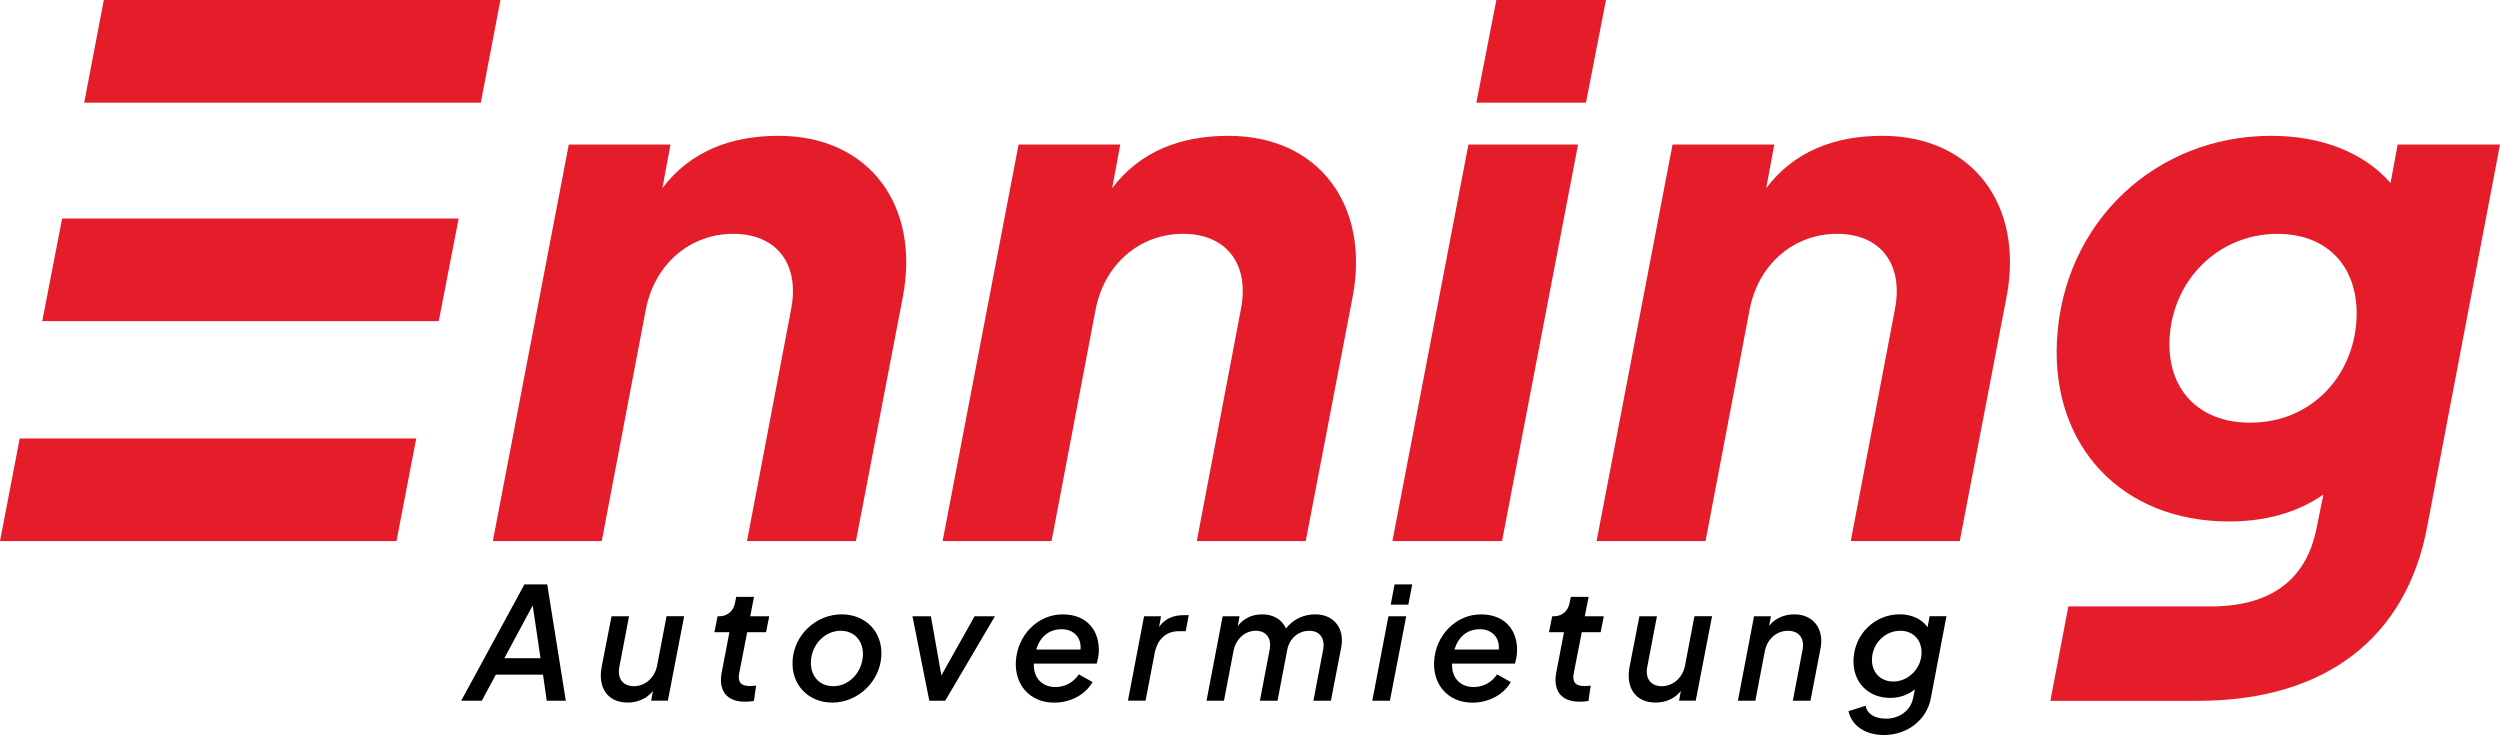
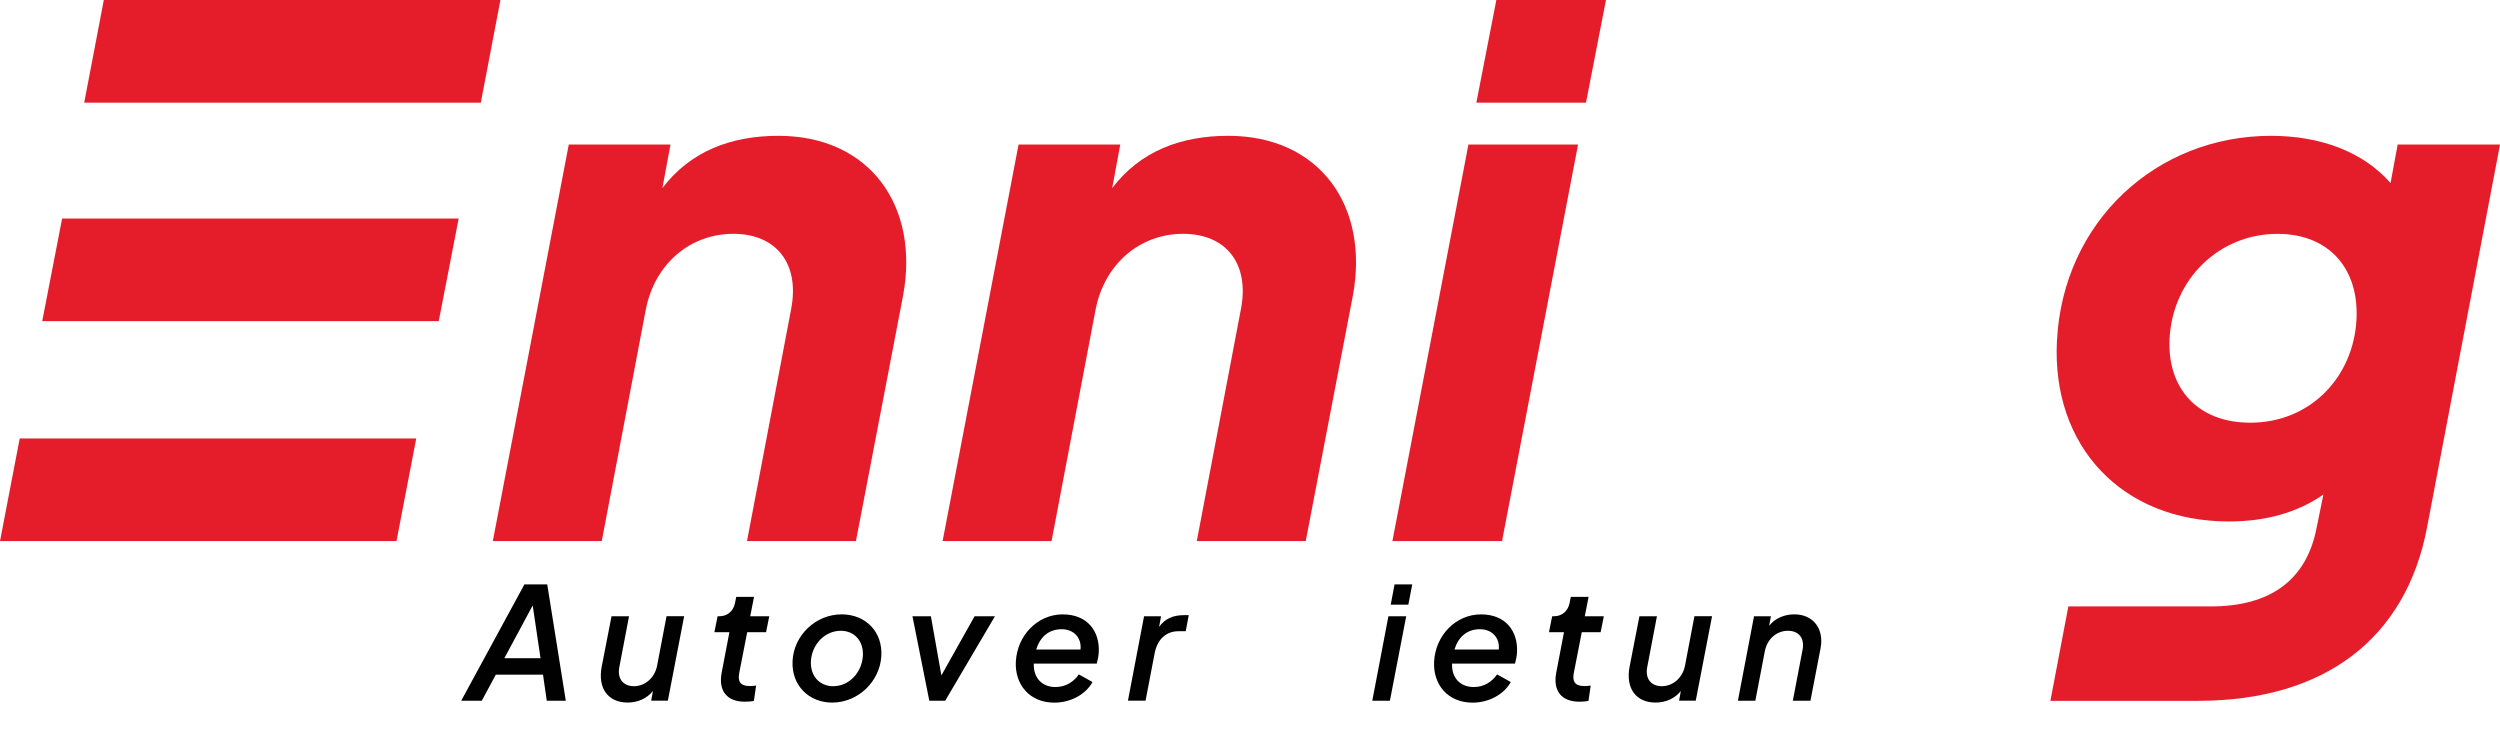
<svg xmlns="http://www.w3.org/2000/svg" id="Ebene_2" viewBox="0 0 869.57 255.68">
  <g id="Ebene_1-2">
    <path d="m144.78,152.5l-6.87,35.7H0l6.86-35.7h137.92ZM29.29,35.7L36.11,0h137.95l-6.82,35.7H29.29Zm-14.6,76l6.92-35.7h137.93s-6.93,35.7-6.93,35.7H14.7Z" style="fill:#e51d2b; stroke-width:0px;" />
    <path d="m197.85,50.27h35.36l-2.81,15.16c9.77-12.89,23.95-18.19,40.36-18.19,31.84,0,49.23,24.51,43.31,55.82l-16.35,85.13h-37.89l15.33-80.58c3.12-15.92-5.16-26.28-20.1-26.28s-27.3,10.36-30.42,26.28l-15.33,80.58h-37.89l26.42-137.92Z" style="fill:#e51d2b; stroke-width:0px;" />
    <path d="m354.3,50.27h35.36l-2.81,15.16c9.77-12.89,23.95-18.19,40.36-18.19,31.84,0,49.23,24.51,43.31,55.82l-16.35,85.13h-37.89l15.33-80.58c3.12-15.92-5.16-26.28-20.1-26.28s-27.3,10.36-30.42,26.28l-15.33,80.58h-37.89l26.42-137.92Z" style="fill:#e51d2b; stroke-width:0px;" />
    <path d="m510.76,50.27h38.13l-26.44,137.92h-38.13l26.44-137.92Zm9.71-50.27h38.13l-6.95,35.7h-38.13l6.95-35.7Z" style="fill:#e51d2b; stroke-width:0px;" />
-     <path d="m581.77,50.27h35.38l-2.81,15.16c9.77-12.89,23.93-18.19,40.34-18.19,31.82,0,49.25,24.51,43.29,55.82l-16.31,85.13h-37.91l15.35-80.58c3.1-15.92-5.2-26.28-20.1-26.28s-27.32,10.36-30.42,26.28l-15.35,80.58h-37.89l26.42-137.92Z" style="fill:#e51d2b; stroke-width:0px;" />
    <path d="m719.43,210.93h49.53c20.96,0,33.32-9.35,36.81-27.28l2.36-11.62c-9.15,6.31-20.17,9.35-32.82,9.35-37.37,0-61.77-26.28-59.85-62.9,2.17-41.44,34.55-71.24,74.47-71.24,17.17,0,32.04,5.55,41.57,16.42l2.47-13.39h35.6l-25.42,133.38c-7.31,38.14-35.24,60.12-79.69,60.12h-51.28l6.25-32.84Zm100.22-99.79c.93-17.68-9.55-29.8-27.48-29.8-20.45,0-36.46,15.92-37.53,36.38-.91,17.43,9.84,29.3,28.04,29.3,21.21,0,35.94-16.17,36.97-35.87Z" style="fill:#e51d2b; stroke-width:0px;" />
    <path d="m182.4,203.26h7.94l6.46,40.47h-6.62l-1.31-9.07h-16.41l-4.88,9.07h-7.16l21.99-40.47Zm5.61,25.69l-2.72-18.36-9.87,18.36h12.59Z" style="fill:#010101; stroke-width:0px;" />
    <path d="m209.31,231.78l3.4-17.43h6.09l-3.37,17.65c-.81,4.07,1.34,6.68,5.08,6.68s7.16-2.78,8.04-7.07l3.29-17.27h6.13l-5.67,29.38h-5.8l.61-3.36c-2.15,2.65-5.31,4.01-8.79,4.01-6.85,0-10.5-5-9.01-12.6Z" style="fill:#010101; stroke-width:0px;" />
    <path d="m251.02,233.95l2.69-14.06h-5.22l1.11-5.54h.66c2.76,0,4.87-1.85,5.4-4.62l.42-2.12h6.19l-1.32,6.74h6.62l-1.11,5.54h-6.56l-2.76,14.12c-.59,2.98.31,4.62,3.67,4.62.72,0,1.42-.06,2.19-.16l-.77,5.32c-.98.22-2.34.28-3.16.28-6.29,0-9.24-3.81-8.05-10.11Z" style="fill:#010101; stroke-width:0px;" />
    <path d="m275.67,229.88c.47-9.01,8.13-16.19,17.08-16.19,8.27,0,14.25,5.98,13.81,14.4-.47,9.02-8.18,16.29-17.08,16.29-8.17,0-14.25-6.03-13.8-14.5Zm24.47-1.84c.26-5-2.9-8.64-7.69-8.64-5.59,0-10.08,4.78-10.39,10.59-.26,5.05,2.92,8.69,7.75,8.69,5.59,0,10.02-4.83,10.33-10.64Z" style="fill:#010101; stroke-width:0px;" />
    <path d="m317.37,214.35h6.42l3.65,20.58,11.55-20.58h7.08l-17.3,29.38h-5.53l-5.86-29.38Z" style="fill:#010101; stroke-width:0px;" />
    <path d="m353.35,230.05c.47-8.96,7.48-16.35,16.28-16.35s12.93,6.04,12.55,13.21c-.07,1.24-.35,2.72-.7,3.91h-21.89c-.21,5.1,3.01,8.15,7.51,8.15,3.64,0,6.39-1.84,8.15-4.4l4.76,2.66c-2.27,4.13-7.39,7.17-13.31,7.17-8.47,0-13.79-6.19-13.36-14.34Zm7.07-4.12h15.41c.44-4.07-2.34-7.07-6.52-7.07-4.67,0-7.59,2.83-8.89,7.07Z" style="fill:#010101; stroke-width:0px;" />
    <path d="m397.94,214.35h5.9l-.67,3.69c2.04-2.88,4.99-4.07,8.52-4.07h1.79l-1.05,5.59h-2.55c-4.07,0-7.31,2.6-8.28,7.76l-3.14,16.4h-6.13l5.61-29.38Z" style="fill:#010101; stroke-width:0px;" />
-     <path d="m425.28,214.35h5.86l-.61,3.42c2.1-2.78,5.09-4.08,8.52-4.08,3.91,0,6.9,1.85,8.26,4.9,2.62-3.37,6.34-4.9,10.21-4.9,6.29,0,10.28,4.73,9,11.47l-3.59,18.57h-6.09l3.37-17.65c.77-4.08-1.17-6.68-4.81-6.68s-6.92,2.55-7.67,6.68l-3.37,17.65h-6.13l3.37-17.65c.81-4.08-1.17-6.68-4.81-6.68s-6.93,2.72-7.75,7.07l-3.31,17.27h-6.07l5.61-29.38Z" style="fill:#010101; stroke-width:0px;" />
    <path d="m482.93,214.35h6.19l-5.67,29.38h-6.13l5.61-29.38Zm2.14-11.09h6.15l-1.36,7.07h-6.13l1.34-7.07Z" style="fill:#010101; stroke-width:0px;" />
    <path d="m498.83,230.05c.47-8.96,7.48-16.35,16.28-16.35s12.93,6.04,12.55,13.21c-.07,1.24-.35,2.72-.7,3.91h-21.89c-.21,5.1,2.99,8.15,7.51,8.15,3.64,0,6.39-1.84,8.15-4.4l4.76,2.66c-2.27,4.13-7.39,7.17-13.31,7.17-8.47,0-13.79-6.19-13.36-14.34Zm7.07-4.12h15.41c.44-4.07-2.34-7.07-6.52-7.07-4.67,0-7.59,2.83-8.89,7.07Z" style="fill:#010101; stroke-width:0px;" />
    <path d="m541.31,233.95l2.69-14.06h-5.22l1.11-5.54h.66c2.76,0,4.87-1.85,5.4-4.62l.42-2.12h6.19l-1.32,6.74h6.62l-1.11,5.54h-6.56l-2.76,14.12c-.59,2.98.31,4.62,3.67,4.62.72,0,1.42-.06,2.19-.16l-.77,5.32c-.98.22-2.34.28-3.16.28-6.29,0-9.24-3.81-8.05-10.11Z" style="fill:#010101; stroke-width:0px;" />
    <path d="m566.84,231.78l3.4-17.43h6.09l-3.37,17.65c-.81,4.07,1.34,6.68,5.08,6.68s7.16-2.78,8.04-7.07l3.29-17.27h6.13l-5.67,29.38h-5.8l.61-3.36c-2.15,2.65-5.31,4.01-8.79,4.01-6.85,0-10.5-5-9.01-12.6Z" style="fill:#010101; stroke-width:0px;" />
    <path d="m610.11,214.35h5.86l-.61,3.31c2.13-2.66,5.31-3.97,8.79-3.97,6.52,0,10.37,5,9.11,11.73l-3.53,18.31h-6.13l3.37-17.65c.81-4.08-1.27-6.68-5.08-6.68s-7.16,2.72-8.02,7.07l-3.31,17.27h-6.07l5.61-29.38Z" style="fill:#010101; stroke-width:0px;" />
-     <path d="m642.99,247.37l5.92-1.9c.46,2.66,2.91,4.5,7.19,4.5s8.45-2.6,9.35-7.22l.59-2.99c-2.32,1.96-5.32,2.99-8.57,2.99-7.71,0-13.18-5.54-12.76-13.58.46-8.75,7.43-15.49,16.07-15.49,4.18,0,7.63,1.64,9.7,4.46l.69-3.81h5.86l-5.45,28.62c-1.44,7.5-8.17,12.71-16.32,12.71-6.56,0-11.34-3.42-12.28-8.31Zm25.37-19.88c.24-4.67-2.72-8.09-7.39-8.09-5.16,0-9.56,4.19-9.84,9.62-.24,4.67,2.79,8.03,7.4,8.03,5.27,0,9.57-4.45,9.84-9.55Z" style="fill:#010101; stroke-width:0px;" />
  </g>
</svg>